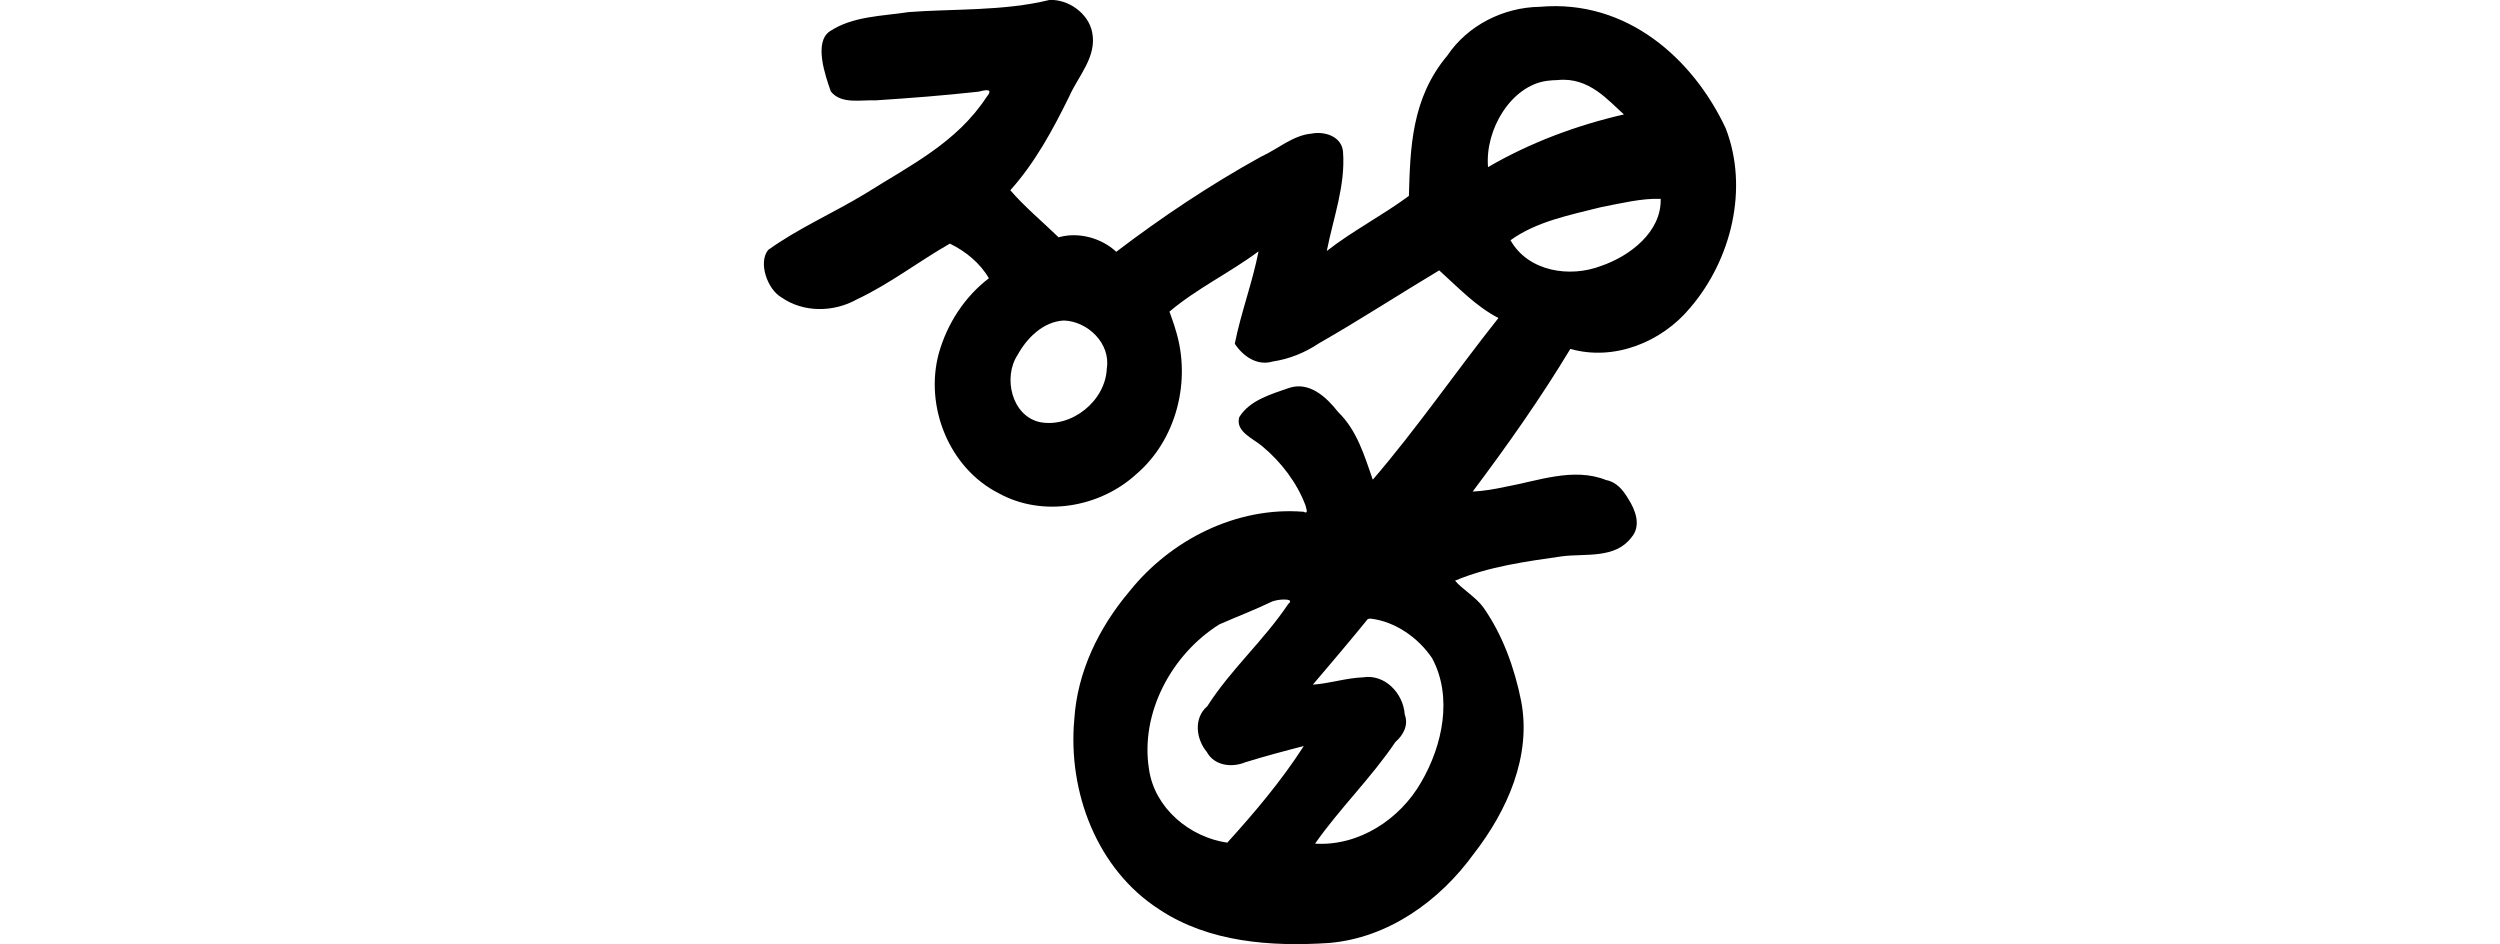
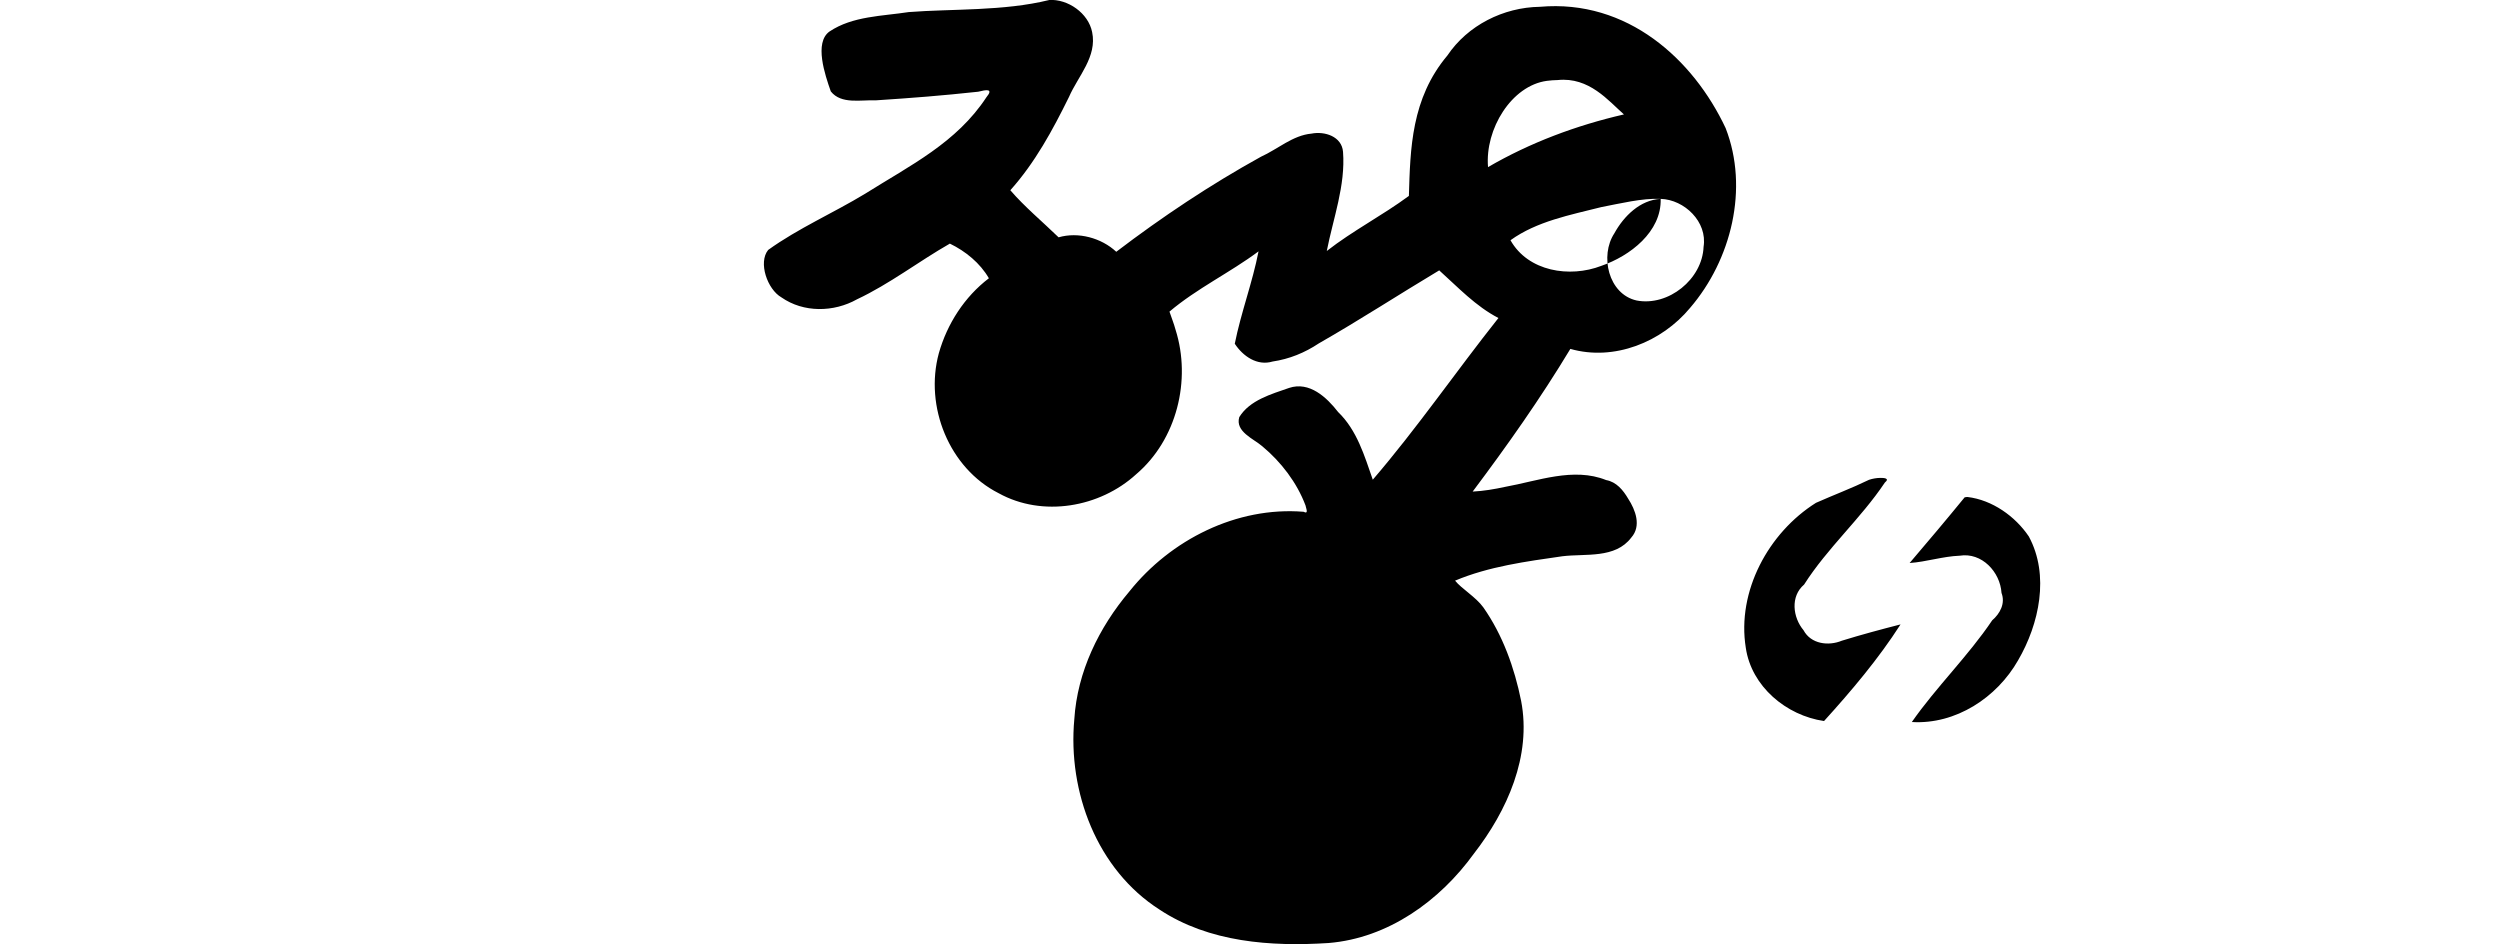
<svg xmlns="http://www.w3.org/2000/svg" xmlns:ns1="http://www.inkscape.org/namespaces/inkscape" xmlns:ns2="http://sodipodi.sourceforge.net/DTD/sodipodi-0.dtd" width="200" height="75.536" id="svg3046" version="1.1" ns1:version="0.48.3.1 r9886" ns2:docname="forever.svg">
  <defs id="defs3048" />
  <ns2:namedview id="base" pagecolor="#ffffff" bordercolor="#666666" borderopacity="1.0" ns1:pageopacity="0.0" ns1:pageshadow="2" ns1:zoom="1.979899" ns1:cx="-91.885809" ns1:cy="31.477068" ns1:document-units="px" ns1:current-layer="layer1" showgrid="false" fit-margin-top="0" fit-margin-left="0" fit-margin-right="0" fit-margin-bottom="0" ns1:window-width="1301" ns1:window-height="744" ns1:window-x="65" ns1:window-y="24" ns1:window-maximized="1" />
  <g ns1:label="Layer 1" ns1:groupmode="layer" id="layer1" transform="translate(35.554,-781.131)">
-     <path style="fill:#000000" d="m 48.367,781.136 c -3.64,0.895 -7.752,0.692 -11.22,0.961 -2.135,0.33 -4.488,0.315 -6.343,1.556 -1.241,0.887 -0.357,3.47 0.106,4.79 0.833,1.054 2.408,0.663 3.58,0.717 2.931,-0.191 5.291,-0.376 8.209,-0.691 0.64,-0.159 1.257,-0.278 0.66,0.443 -2.394,3.642 -6.061,5.429 -9.698,7.715 -2.554,1.55 -5.345,2.761 -7.762,4.5 -0.812,1.001 -0.064,3.151 1.058,3.792 1.774,1.243 4.195,1.199 6.047,0.158 2.607,-1.224 4.944,-3.038 7.431,-4.457 1.266,0.613 2.42,1.558 3.122,2.772 -1.948,1.485 -3.339,3.643 -4.004,5.998 -1.156,4.259 0.821,9.188 4.786,11.198 3.512,1.944 8.094,1.142 11.001,-1.517 3.243,-2.758 4.428,-7.522 3.152,-11.558 -0.131,-0.497 -0.333,-0.98 -0.488,-1.453 2.194,-1.857 4.842,-3.117 7.126,-4.821 -0.481,2.48 -1.406,4.902 -1.901,7.391 0.651,0.996 1.794,1.795 3.024,1.423 1.342,-0.199 2.571,-0.7 3.701,-1.452 3.263,-1.864 6.4,-3.908 9.63,-5.841 1.5,1.351 2.925,2.874 4.737,3.811 -3.399,4.284 -6.492,8.793 -10.051,12.936 -0.668,-1.917 -1.267,-3.962 -2.772,-5.412 -0.914,-1.178 -2.298,-2.474 -3.925,-1.93 -1.429,0.501 -3.145,0.975 -3.984,2.334 -0.346,1.163 1.163,1.74 1.842,2.334 1.504,1.251 2.77,2.907 3.457,4.732 0.038,0.227 0.281,0.731 -0.158,0.507 -5.353,-0.429 -10.631,2.239 -13.933,6.375 -2.436,2.885 -4.164,6.42 -4.405,10.225 -0.532,5.801 1.81,12.029 6.823,15.23 3.958,2.618 8.906,2.969 13.524,2.67 4.763,-0.393 8.893,-3.374 11.622,-7.153 2.653,-3.42 4.629,-7.8 3.776,-12.219 -0.531,-2.642 -1.473,-5.27 -3.024,-7.48 -0.601,-0.831 -1.737,-1.488 -2.26,-2.137 2.704,-1.138 5.692,-1.535 8.587,-1.952 1.86,-0.227 4.225,0.208 5.511,-1.495 0.823,-0.928 0.337,-2.209 -0.251,-3.112 -0.404,-0.69 -0.944,-1.341 -1.758,-1.487 -2.615,-1.053 -5.48,0.077 -8.088,0.543 -0.86,0.186 -1.717,0.333 -2.593,0.377 2.771,-3.691 5.431,-7.46 7.815,-11.415 3.504,1.001 7.314,-0.546 9.578,-3.28 3.298,-3.84 4.72,-9.56 2.846,-14.379 -2.585,-5.503 -7.863,-10.328 -14.864,-9.708 -2.918,0.043 -5.771,1.477 -7.402,3.902 -2.888,3.438 -2.963,7.446 -3.075,11.227 -2.122,1.568 -4.493,2.783 -6.569,4.407 0.513,-2.618 1.506,-5.234 1.3,-7.933 -0.096,-1.235 -1.471,-1.665 -2.521,-1.458 -1.502,0.137 -2.698,1.242 -4.046,1.851 -4.049,2.238 -7.899,4.805 -11.574,7.603 -1.19,-1.112 -3.049,-1.614 -4.614,-1.157 -1.274,-1.237 -2.75,-2.469 -3.861,-3.767 1.98,-2.212 3.387,-4.813 4.691,-7.459 0.726,-1.669 2.264,-3.217 1.854,-5.191 -0.3,-1.513 -1.933,-2.663 -3.452,-2.571 z m 40.7,6.399 c 2.516,-0.257 4.042,1.648 5.294,2.75 -3.805,0.875 -7.504,2.256 -10.873,4.215 -0.254,-3.047 1.88,-6.52 4.708,-6.901 0.29,-0.034 0.579,-0.062 0.872,-0.064 z m 8.233,9.506 c 0.075,2.641 -2.466,4.573 -4.744,5.357 -2.532,0.978 -5.862,0.456 -7.271,-2.048 2.105,-1.518 4.783,-2.022 7.255,-2.648 1.555,-0.297 3.249,-0.723 4.76,-0.662 z m -47.742,9.731 c 1.899,0.058 3.754,1.836 3.432,3.836 -0.098,2.593 -2.817,4.78 -5.353,4.294 -2.263,-0.502 -2.966,-3.586 -1.783,-5.377 0.745,-1.36 2.055,-2.669 3.703,-2.753 z m 17.565,22.322 c 0.258,-0.002 0.807,0.011 0.369,0.374 -1.935,2.894 -4.594,5.226 -6.461,8.16 -1.109,0.942 -0.908,2.621 -0.044,3.654 0.59,1.103 1.99,1.28 3.063,0.837 1.552,-0.48 3.119,-0.9 4.698,-1.305 -1.779,2.77 -3.917,5.3 -6.121,7.731 -3.026,-0.441 -5.81,-2.771 -6.259,-5.855 -0.729,-4.523 1.813,-9.213 5.614,-11.602 1.409,-0.626 2.865,-1.171 4.245,-1.842 0.292,-0.097 0.588,-0.146 0.896,-0.153 z m 6.978,1.527 c 1.985,0.236 3.822,1.544 4.91,3.161 1.673,3.102 0.833,6.997 -0.862,9.908 -1.699,2.985 -4.988,5.147 -8.499,4.934 1.971,-2.822 4.5,-5.267 6.429,-8.135 0.629,-0.54 1.067,-1.355 0.746,-2.192 -0.107,-1.68 -1.577,-3.264 -3.344,-2.979 -1.352,0.053 -2.665,0.491 -4.008,0.586 1.479,-1.735 2.974,-3.505 4.402,-5.254 0.074,-0.019 0.15,-0.026 0.227,-0.029 z" id="path3429" ns1:connector-curvature="0" ns2:nodetypes="ccccccccccccccccccccccccccccccccccccccccccccccccccccccccccccccccccccccccccccccccccccccccccccccccccc" />
+     <path style="fill:#000000" d="m 48.367,781.136 c -3.64,0.895 -7.752,0.692 -11.22,0.961 -2.135,0.33 -4.488,0.315 -6.343,1.556 -1.241,0.887 -0.357,3.47 0.106,4.79 0.833,1.054 2.408,0.663 3.58,0.717 2.931,-0.191 5.291,-0.376 8.209,-0.691 0.64,-0.159 1.257,-0.278 0.66,0.443 -2.394,3.642 -6.061,5.429 -9.698,7.715 -2.554,1.55 -5.345,2.761 -7.762,4.5 -0.812,1.001 -0.064,3.151 1.058,3.792 1.774,1.243 4.195,1.199 6.047,0.158 2.607,-1.224 4.944,-3.038 7.431,-4.457 1.266,0.613 2.42,1.558 3.122,2.772 -1.948,1.485 -3.339,3.643 -4.004,5.998 -1.156,4.259 0.821,9.188 4.786,11.198 3.512,1.944 8.094,1.142 11.001,-1.517 3.243,-2.758 4.428,-7.522 3.152,-11.558 -0.131,-0.497 -0.333,-0.98 -0.488,-1.453 2.194,-1.857 4.842,-3.117 7.126,-4.821 -0.481,2.48 -1.406,4.902 -1.901,7.391 0.651,0.996 1.794,1.795 3.024,1.423 1.342,-0.199 2.571,-0.7 3.701,-1.452 3.263,-1.864 6.4,-3.908 9.63,-5.841 1.5,1.351 2.925,2.874 4.737,3.811 -3.399,4.284 -6.492,8.793 -10.051,12.936 -0.668,-1.917 -1.267,-3.962 -2.772,-5.412 -0.914,-1.178 -2.298,-2.474 -3.925,-1.93 -1.429,0.501 -3.145,0.975 -3.984,2.334 -0.346,1.163 1.163,1.74 1.842,2.334 1.504,1.251 2.77,2.907 3.457,4.732 0.038,0.227 0.281,0.731 -0.158,0.507 -5.353,-0.429 -10.631,2.239 -13.933,6.375 -2.436,2.885 -4.164,6.42 -4.405,10.225 -0.532,5.801 1.81,12.029 6.823,15.23 3.958,2.618 8.906,2.969 13.524,2.67 4.763,-0.393 8.893,-3.374 11.622,-7.153 2.653,-3.42 4.629,-7.8 3.776,-12.219 -0.531,-2.642 -1.473,-5.27 -3.024,-7.48 -0.601,-0.831 -1.737,-1.488 -2.26,-2.137 2.704,-1.138 5.692,-1.535 8.587,-1.952 1.86,-0.227 4.225,0.208 5.511,-1.495 0.823,-0.928 0.337,-2.209 -0.251,-3.112 -0.404,-0.69 -0.944,-1.341 -1.758,-1.487 -2.615,-1.053 -5.48,0.077 -8.088,0.543 -0.86,0.186 -1.717,0.333 -2.593,0.377 2.771,-3.691 5.431,-7.46 7.815,-11.415 3.504,1.001 7.314,-0.546 9.578,-3.28 3.298,-3.84 4.72,-9.56 2.846,-14.379 -2.585,-5.503 -7.863,-10.328 -14.864,-9.708 -2.918,0.043 -5.771,1.477 -7.402,3.902 -2.888,3.438 -2.963,7.446 -3.075,11.227 -2.122,1.568 -4.493,2.783 -6.569,4.407 0.513,-2.618 1.506,-5.234 1.3,-7.933 -0.096,-1.235 -1.471,-1.665 -2.521,-1.458 -1.502,0.137 -2.698,1.242 -4.046,1.851 -4.049,2.238 -7.899,4.805 -11.574,7.603 -1.19,-1.112 -3.049,-1.614 -4.614,-1.157 -1.274,-1.237 -2.75,-2.469 -3.861,-3.767 1.98,-2.212 3.387,-4.813 4.691,-7.459 0.726,-1.669 2.264,-3.217 1.854,-5.191 -0.3,-1.513 -1.933,-2.663 -3.452,-2.571 z m 40.7,6.399 c 2.516,-0.257 4.042,1.648 5.294,2.75 -3.805,0.875 -7.504,2.256 -10.873,4.215 -0.254,-3.047 1.88,-6.52 4.708,-6.901 0.29,-0.034 0.579,-0.062 0.872,-0.064 z m 8.233,9.506 c 0.075,2.641 -2.466,4.573 -4.744,5.357 -2.532,0.978 -5.862,0.456 -7.271,-2.048 2.105,-1.518 4.783,-2.022 7.255,-2.648 1.555,-0.297 3.249,-0.723 4.76,-0.662 z c 1.899,0.058 3.754,1.836 3.432,3.836 -0.098,2.593 -2.817,4.78 -5.353,4.294 -2.263,-0.502 -2.966,-3.586 -1.783,-5.377 0.745,-1.36 2.055,-2.669 3.703,-2.753 z m 17.565,22.322 c 0.258,-0.002 0.807,0.011 0.369,0.374 -1.935,2.894 -4.594,5.226 -6.461,8.16 -1.109,0.942 -0.908,2.621 -0.044,3.654 0.59,1.103 1.99,1.28 3.063,0.837 1.552,-0.48 3.119,-0.9 4.698,-1.305 -1.779,2.77 -3.917,5.3 -6.121,7.731 -3.026,-0.441 -5.81,-2.771 -6.259,-5.855 -0.729,-4.523 1.813,-9.213 5.614,-11.602 1.409,-0.626 2.865,-1.171 4.245,-1.842 0.292,-0.097 0.588,-0.146 0.896,-0.153 z m 6.978,1.527 c 1.985,0.236 3.822,1.544 4.91,3.161 1.673,3.102 0.833,6.997 -0.862,9.908 -1.699,2.985 -4.988,5.147 -8.499,4.934 1.971,-2.822 4.5,-5.267 6.429,-8.135 0.629,-0.54 1.067,-1.355 0.746,-2.192 -0.107,-1.68 -1.577,-3.264 -3.344,-2.979 -1.352,0.053 -2.665,0.491 -4.008,0.586 1.479,-1.735 2.974,-3.505 4.402,-5.254 0.074,-0.019 0.15,-0.026 0.227,-0.029 z" id="path3429" ns1:connector-curvature="0" ns2:nodetypes="ccccccccccccccccccccccccccccccccccccccccccccccccccccccccccccccccccccccccccccccccccccccccccccccccccc" />
  </g>
</svg>